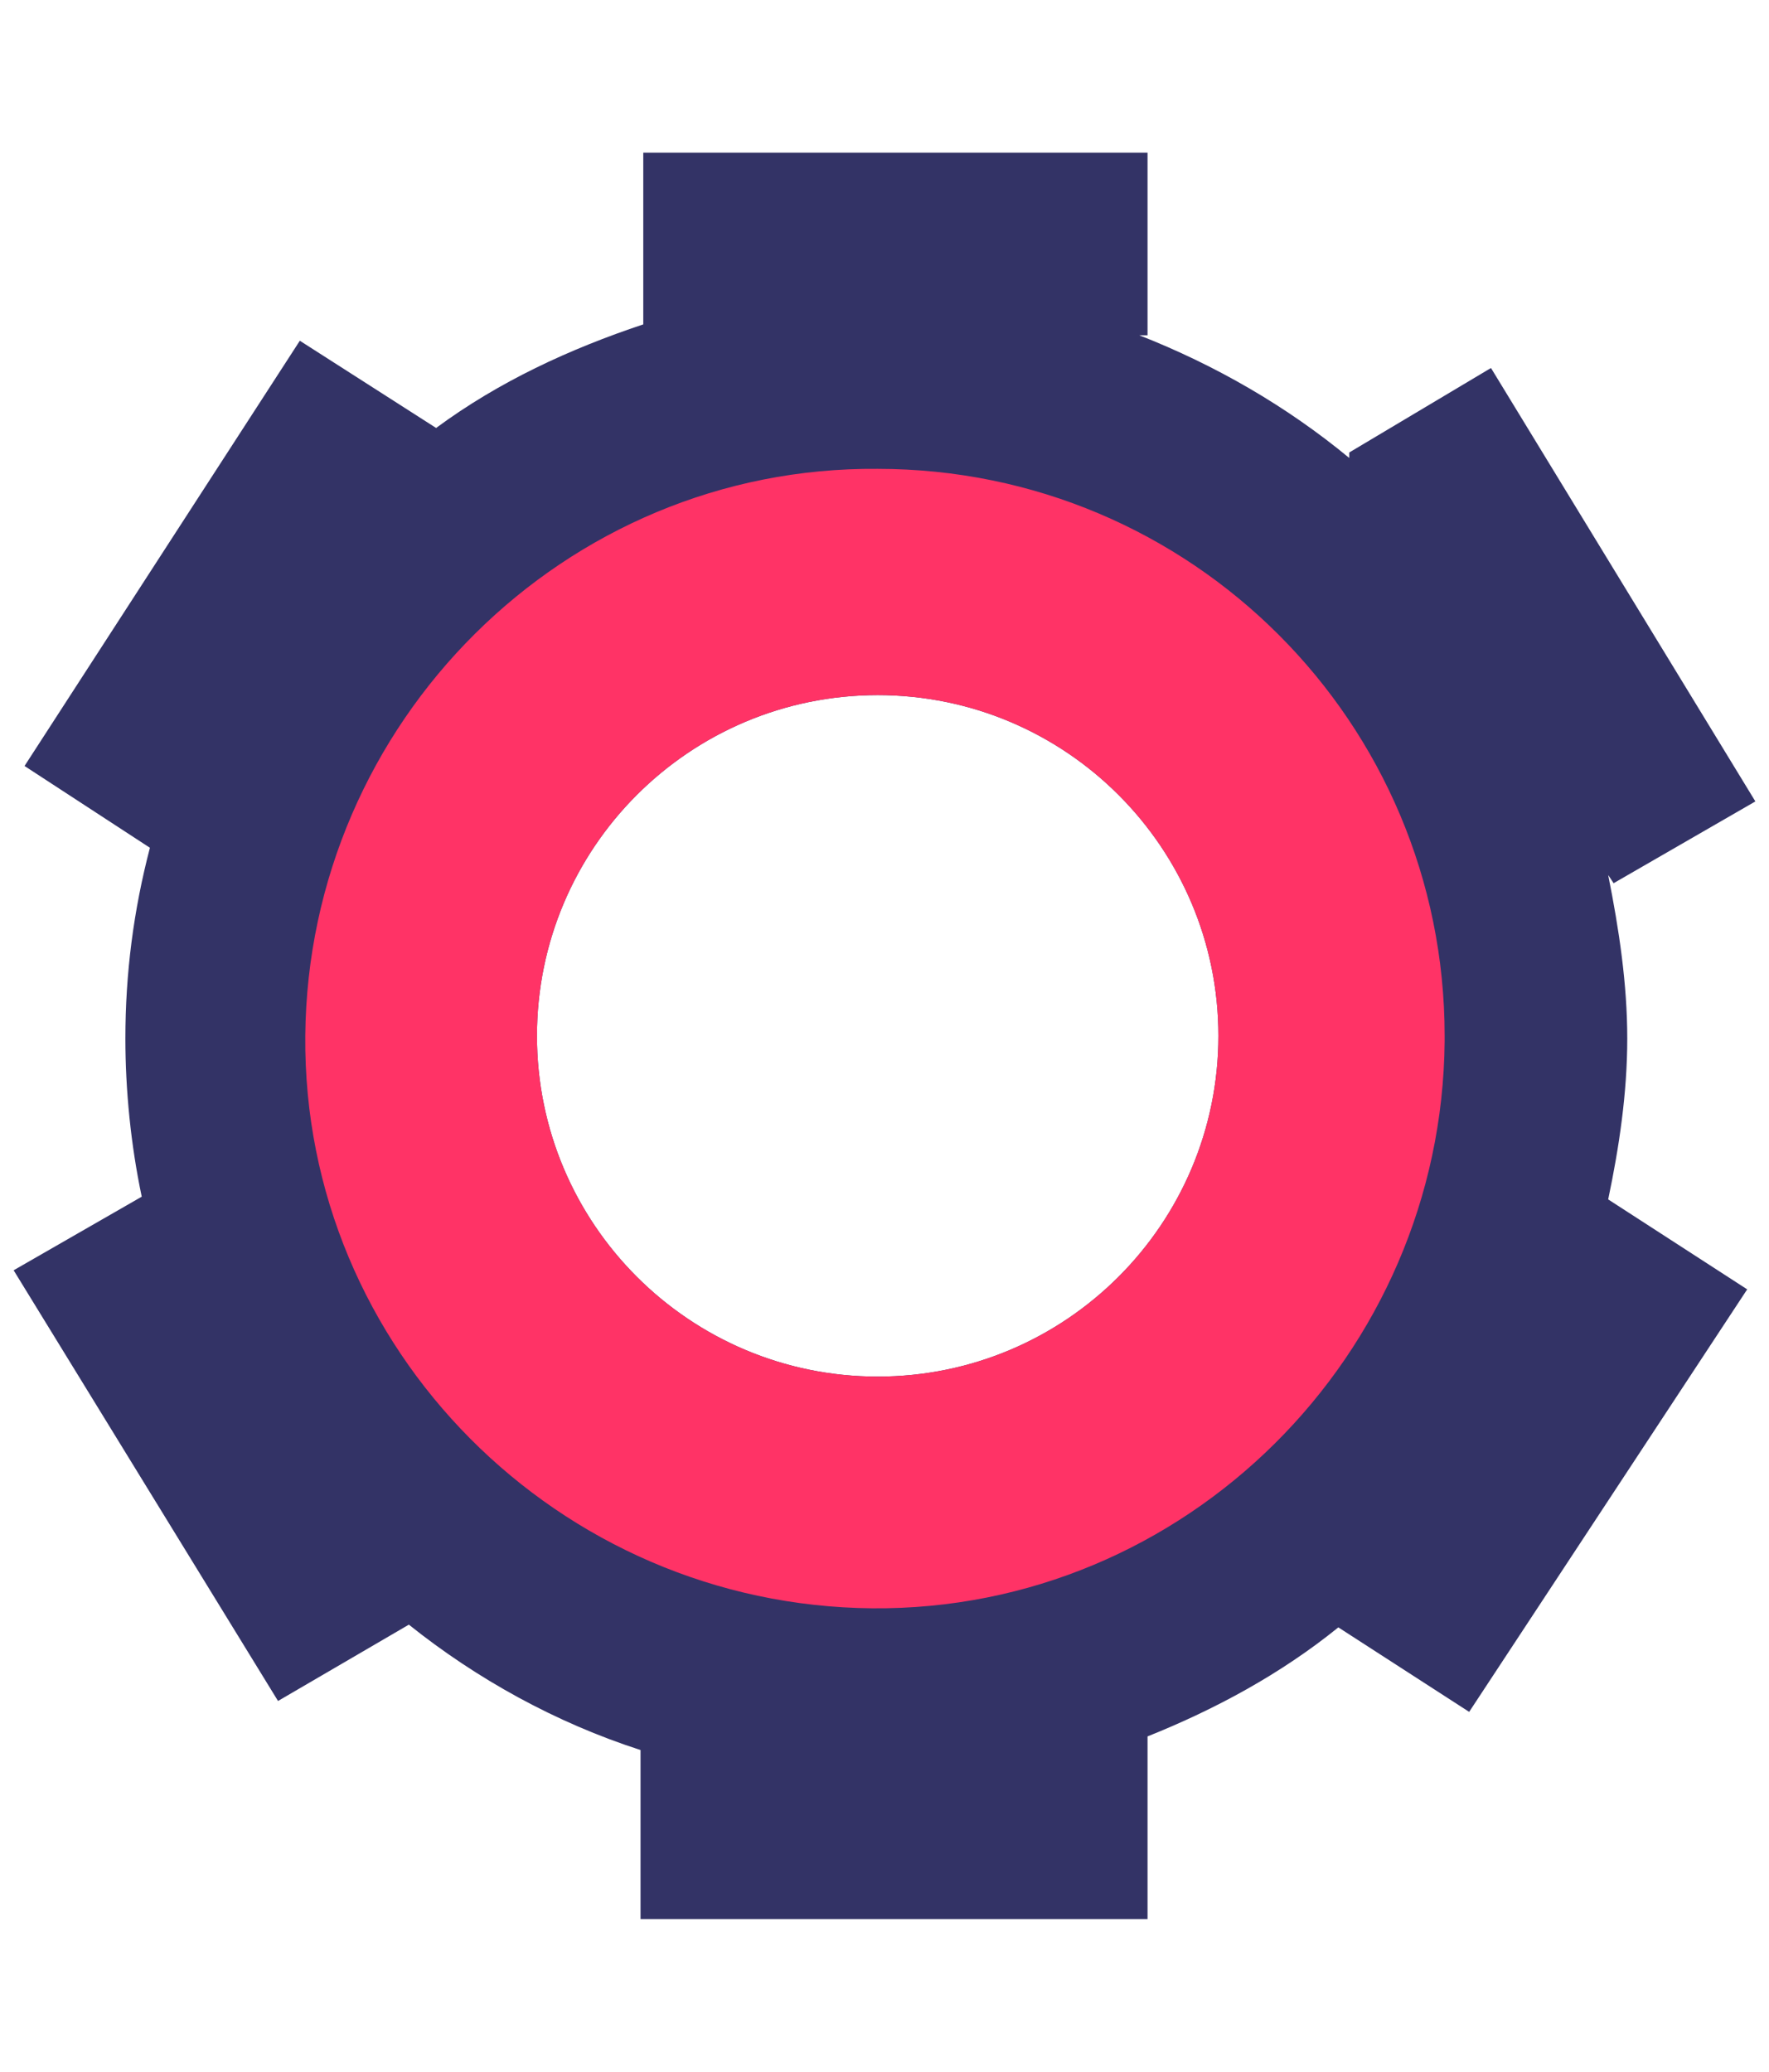
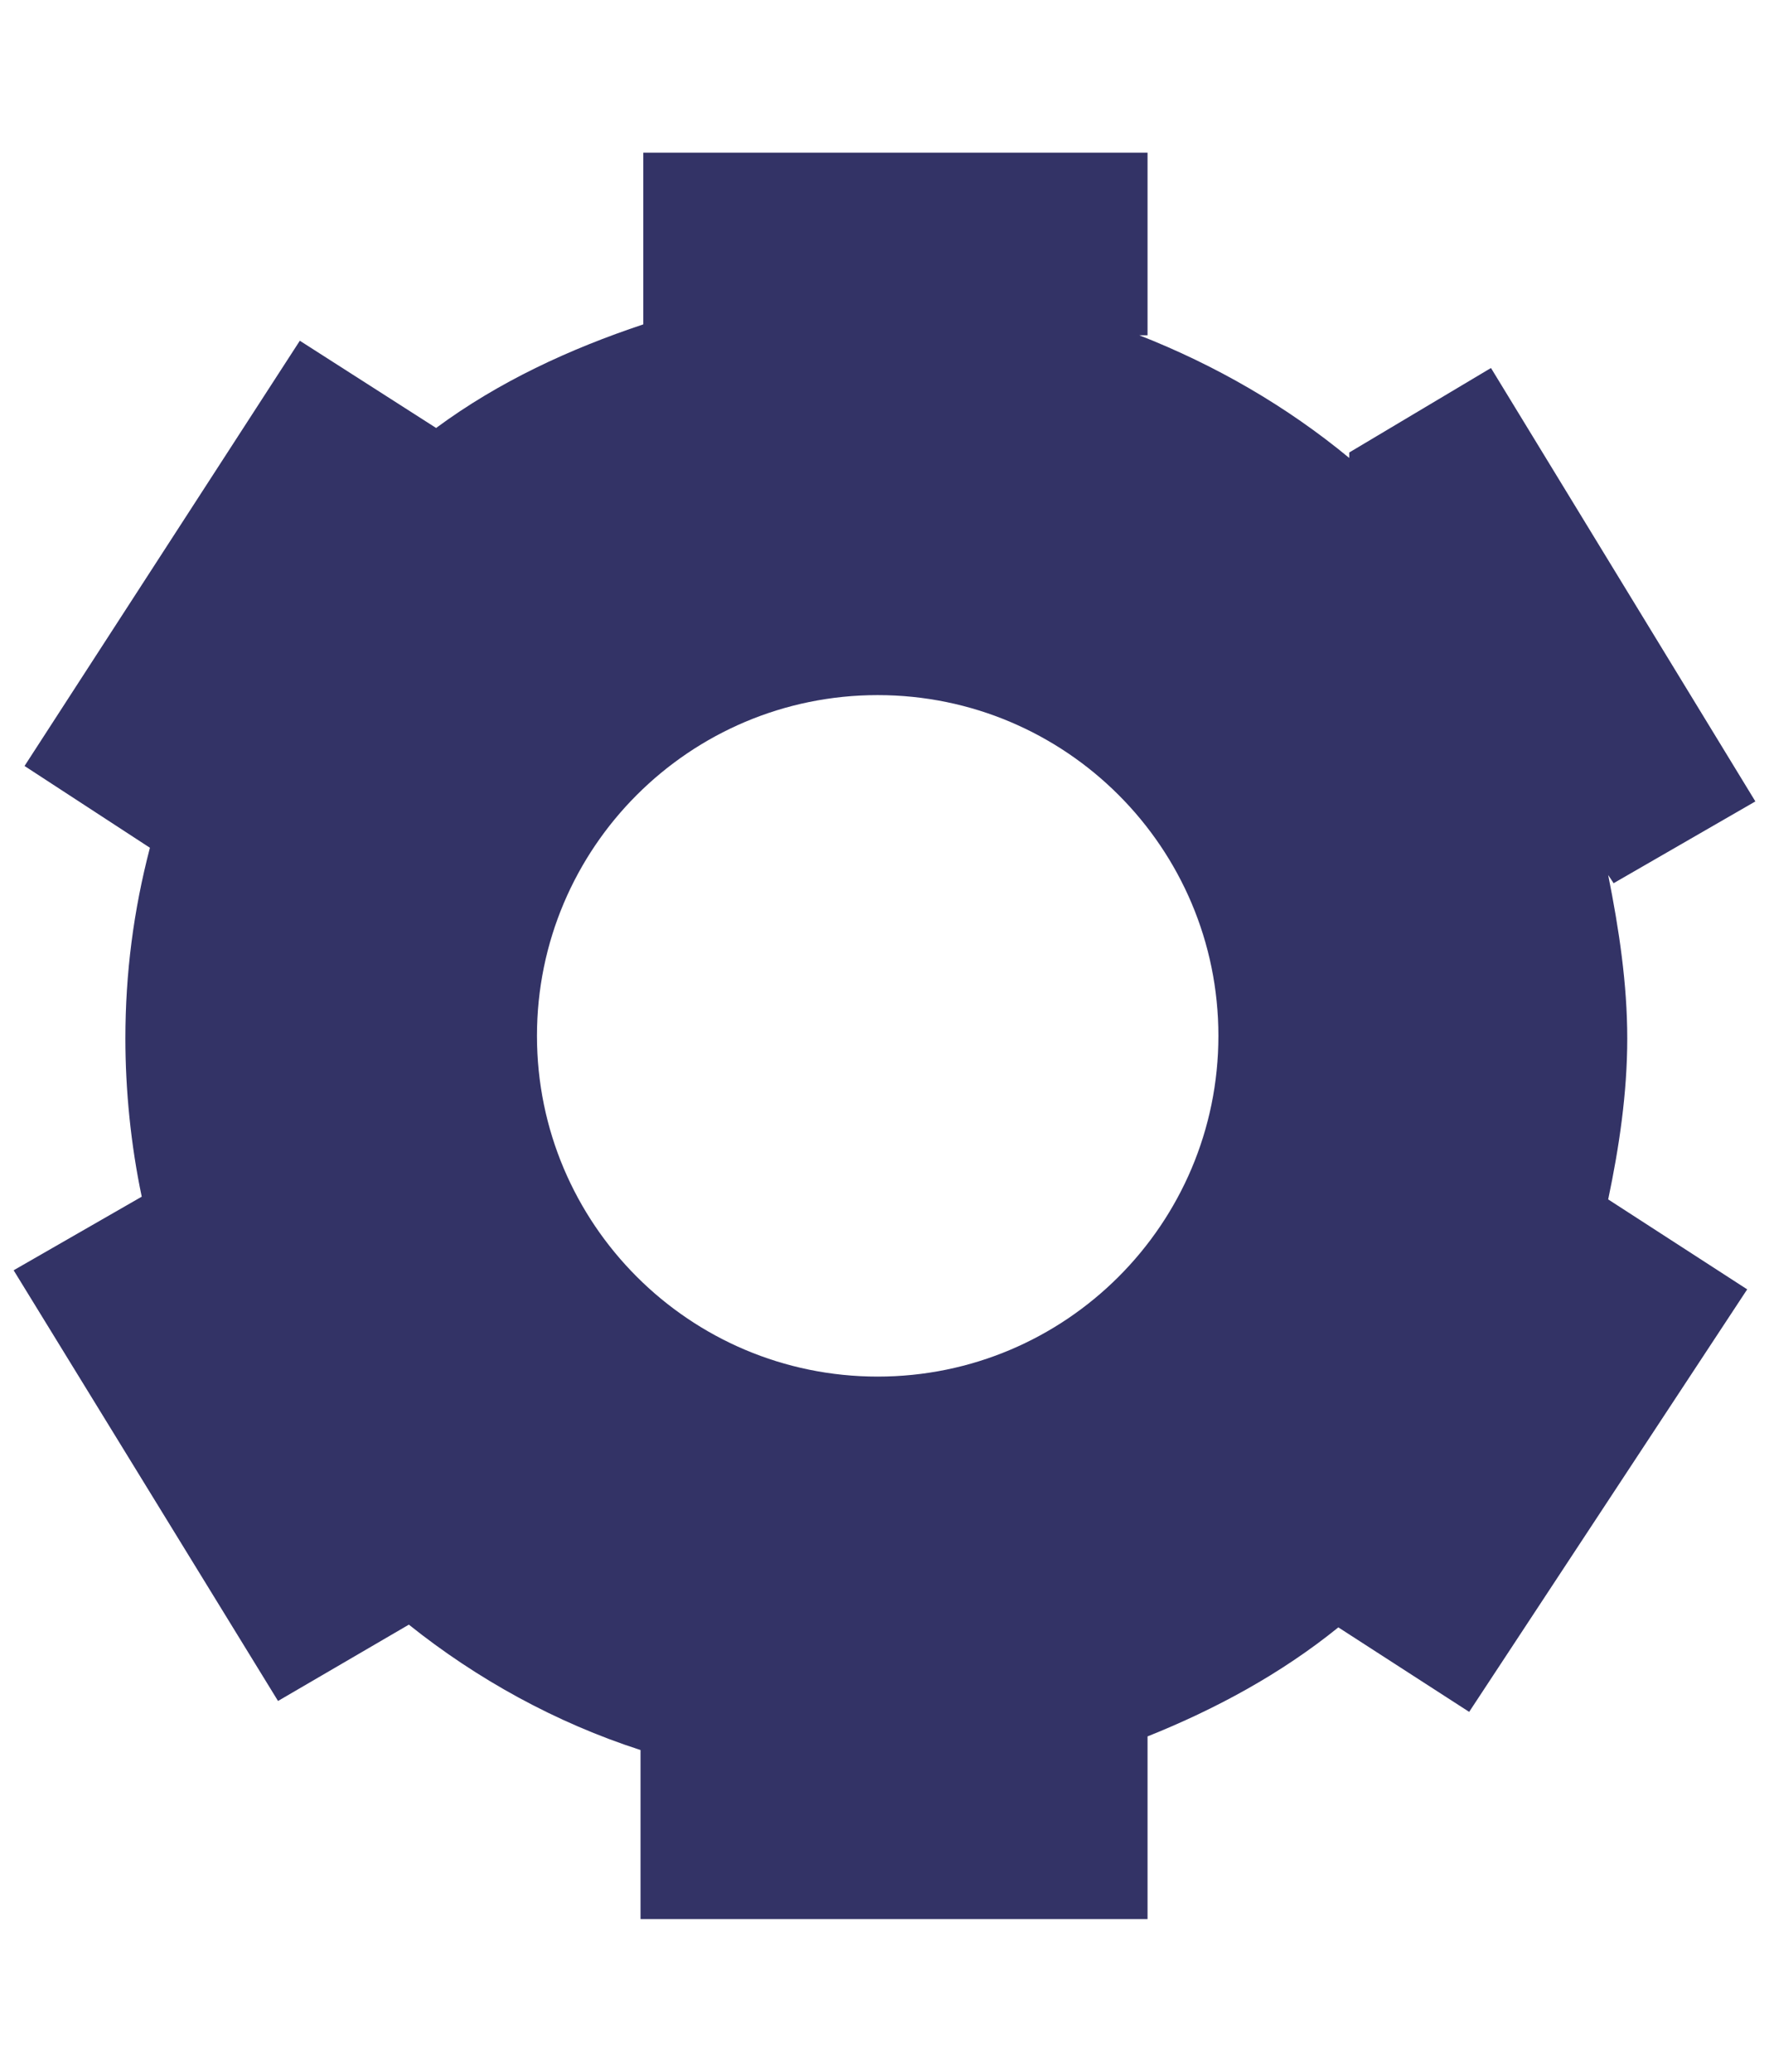
<svg xmlns="http://www.w3.org/2000/svg" version="1.1" id="katman_2" x="0px" y="0px" viewBox="0 0 64.9 76" style="enable-background:new 0 0 64.9 76;" xml:space="preserve">
  <style type="text/css">
	.st0{fill:#333366;}
	.st1{fill:#FF3366;}
</style>
  <path class="st0" d="M59.7,38.1c0-2-0.3-4-0.7-6l0.2,0.3l5.2-3l-9.7-15.9l-5.2,3.1v0.2c-2.3-1.9-4.9-3.4-7.7-4.5h0.3V5.6H23.6v6.3  c-2.7,0.9-5.3,2.1-7.6,3.8l-5-3.2L0.9,28.1l4.6,3c-0.6,2.3-0.9,4.6-0.9,7c0,1.9,0.2,3.9,0.6,5.8l-4.7,2.7l9.7,15.8l4.8-2.8  c2.5,2,5.4,3.6,8.5,4.6v6.2h18.6v-6.7c2.5-1,4.9-2.3,7-4l4.8,3.1l10.2-15.5L59,44C59.4,42.1,59.7,40.1,59.7,38.1z M32.2,50.5  c-6.9,0-12.5-5.6-12.5-12.5s5.6-12.5,12.5-12.5S44.7,31.1,44.7,38l0,0C44.7,44.9,39.1,50.5,32.2,50.5z" />
-   <path class="st1" d="M32.2,17.2c-11.5-0.1-20.9,9.3-21,20.8S20.5,58.9,32,59c11.5,0.1,20.9-9.3,21-20.8c0-0.1,0-0.1,0-0.2  C53,26.5,43.7,17.2,32.2,17.2L32.2,17.2z M32.2,50.5c-6.9,0-12.5-5.6-12.5-12.5s5.6-12.5,12.5-12.5S44.7,31.1,44.7,38l0,0  C44.7,44.9,39.1,50.5,32.2,50.5z" />
</svg>